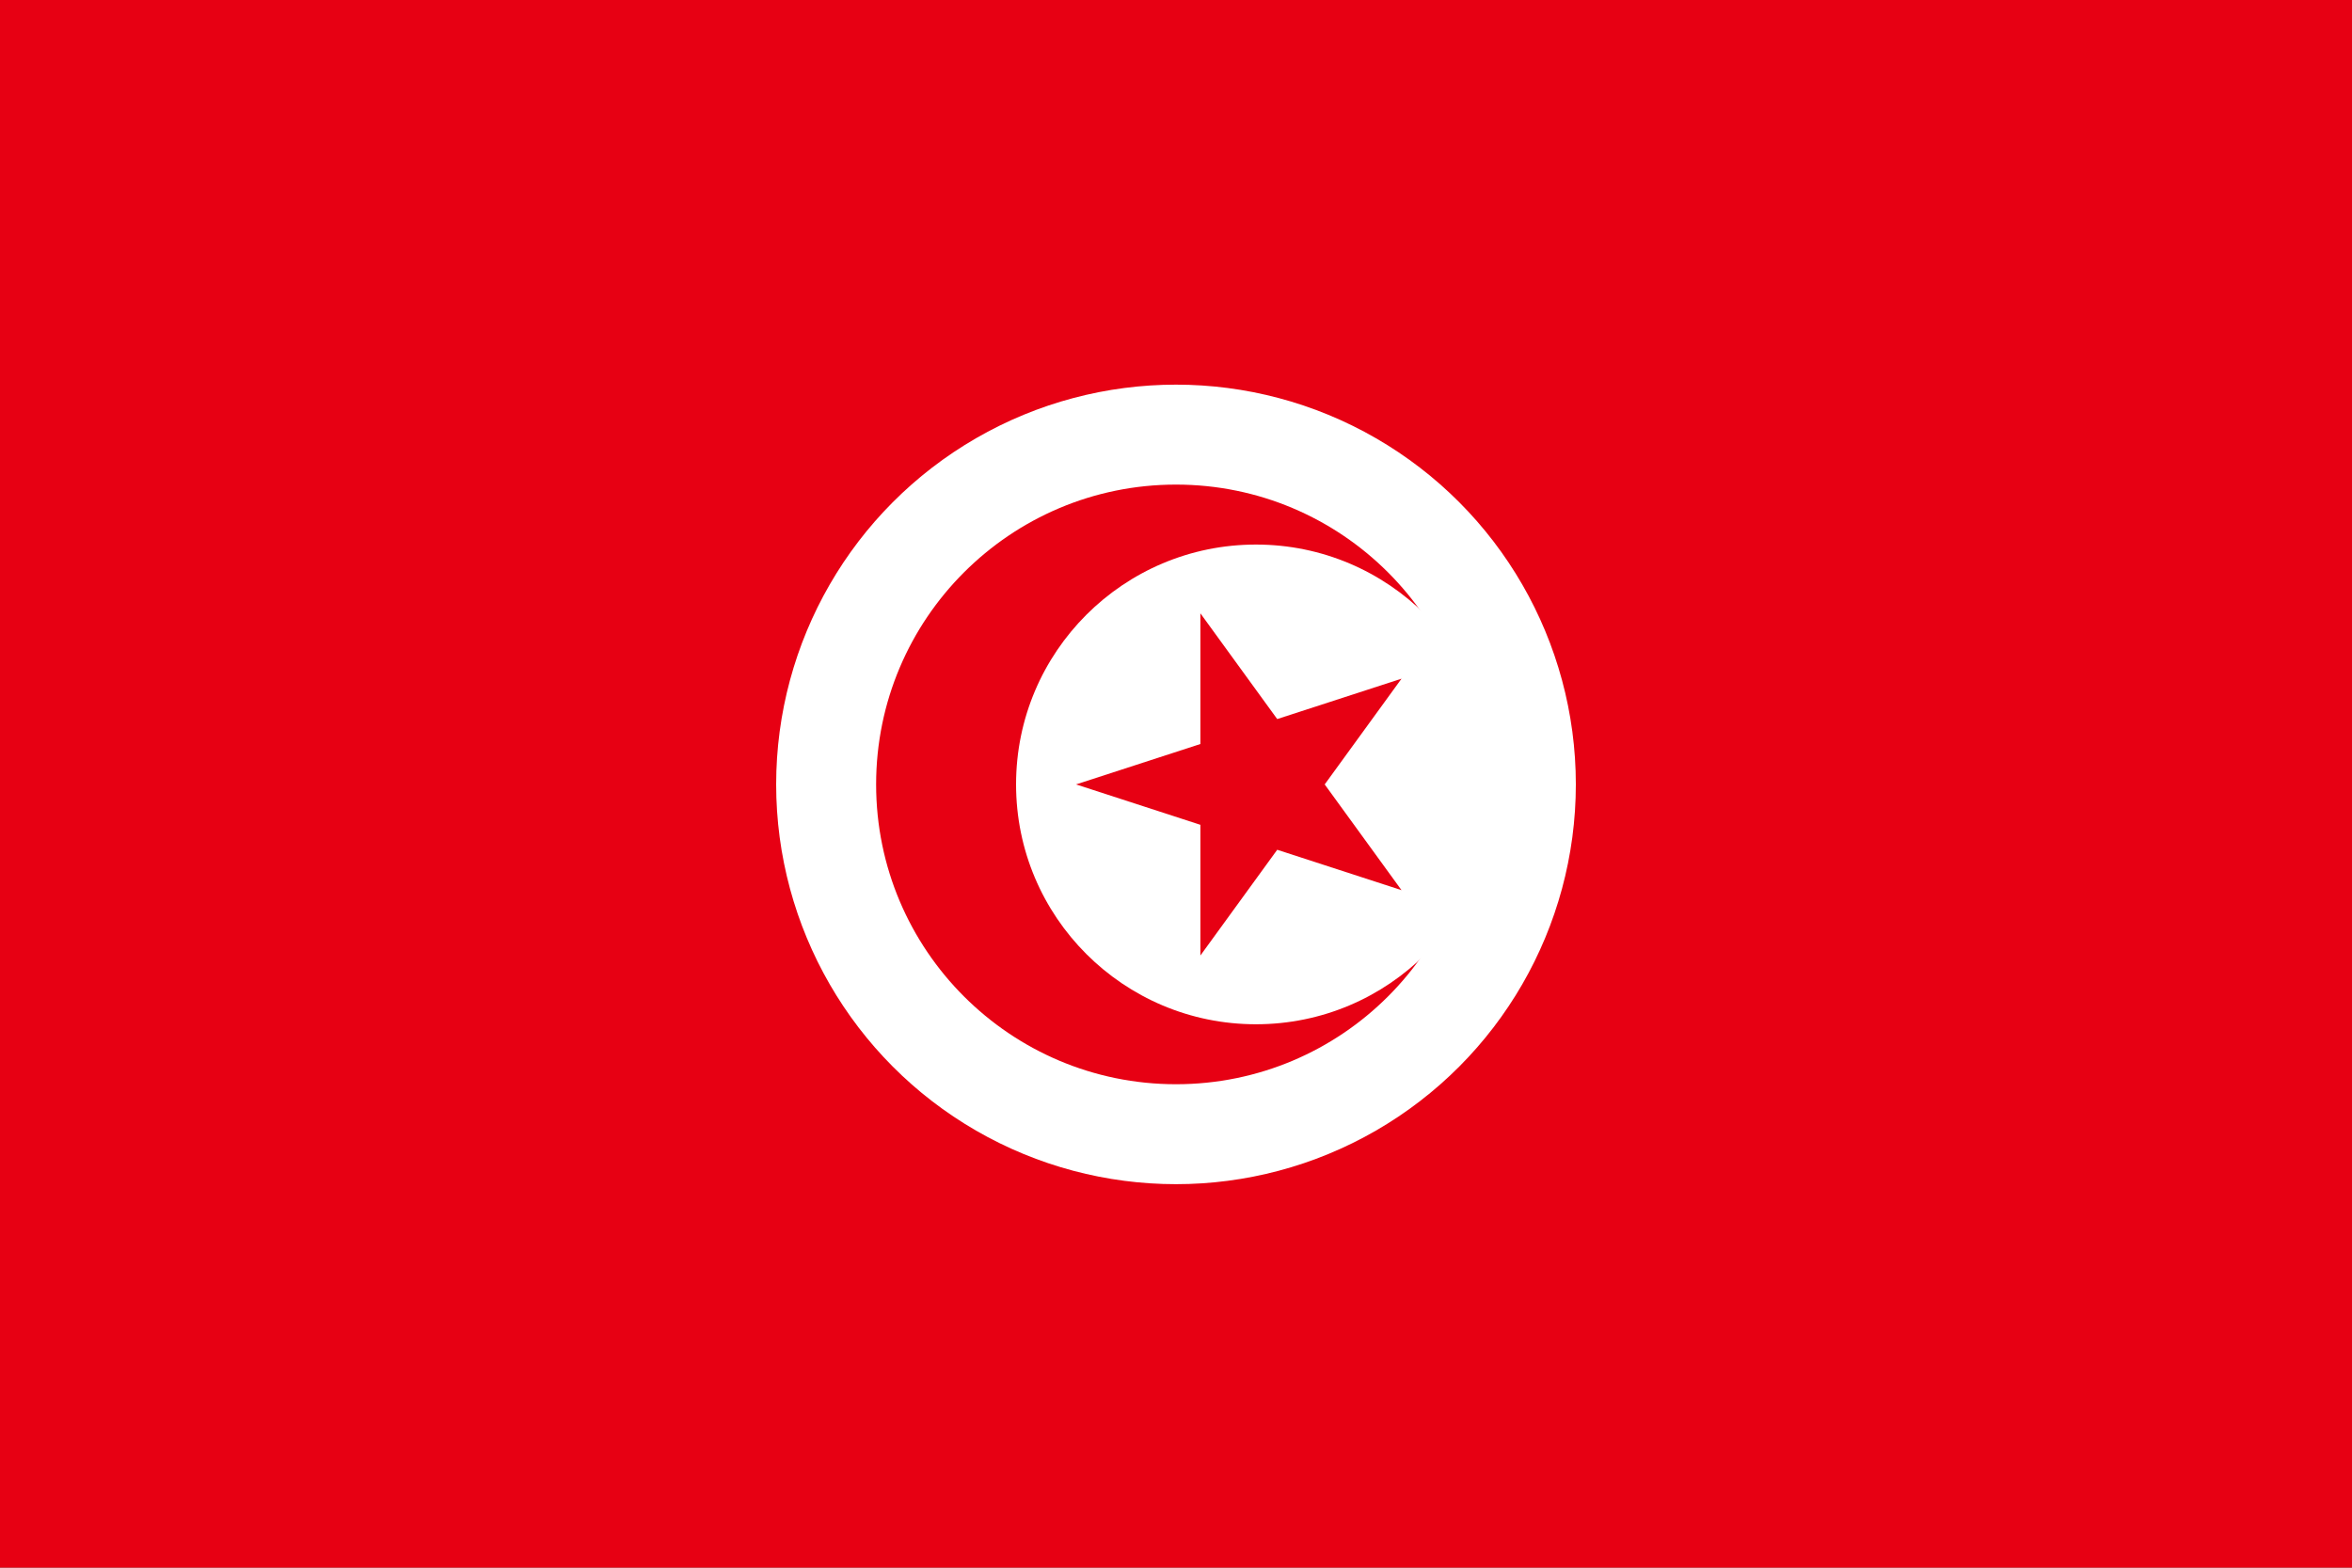
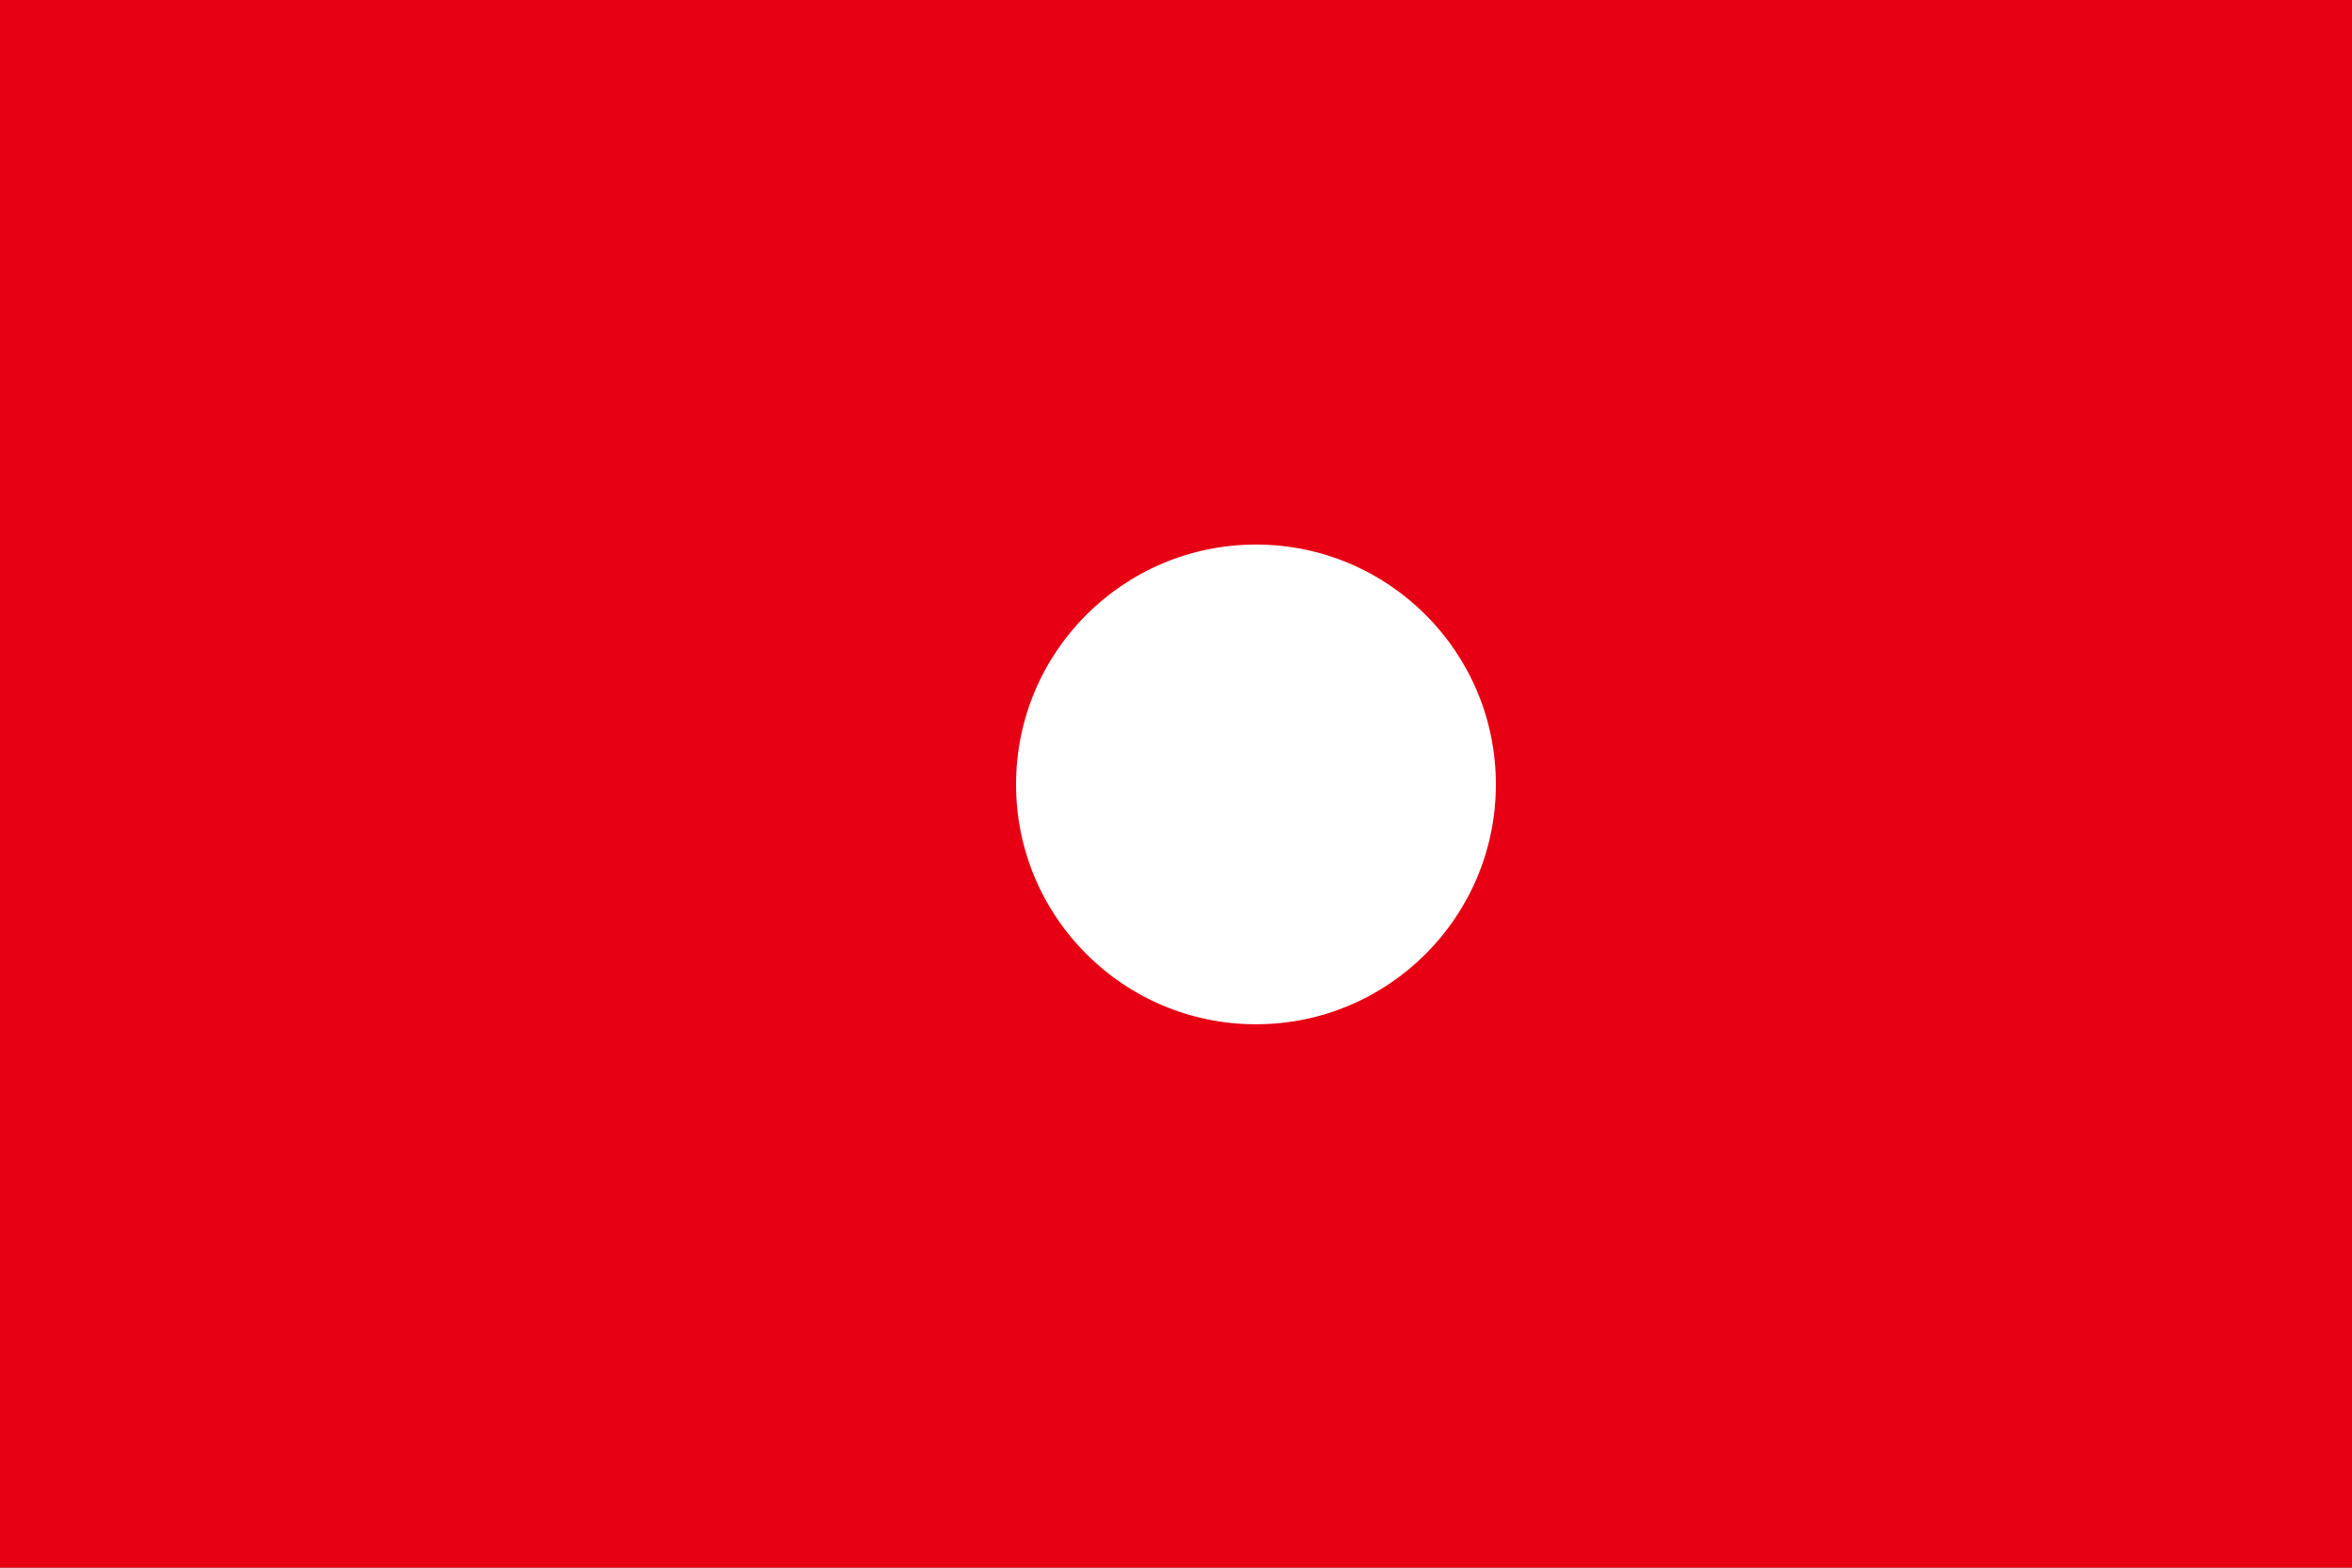
<svg xmlns="http://www.w3.org/2000/svg" width="20" height="13.333" viewBox="-60 -40 2 1.333" fill="#e70013" version="1.1" id="svg560">
  <rect x="-60" y="-40" width="2" height="1.333" fill="#333333" stroke="none" />
  <defs id="defs564" />
  <g id="g571" transform="matrix(0.017,0,0,0.017,-59,-39.333)">
    <path d="M -60,-40 H 60 V 40 H -60 Z" id="path550" />
-     <circle fill="#ffffff" r="20" id="circle552" cx="0" cy="0" />
-     <circle r="15" id="circle554" cx="0" cy="0" />
    <circle fill="#ffffff" cx="4" r="12" id="circle556" cy="0" />
-     <path d="M -5,0 11.281,-5.29 1.22,8.56 V -8.56 L 11.28,5.29 Z" id="path558" />
  </g>
</svg>